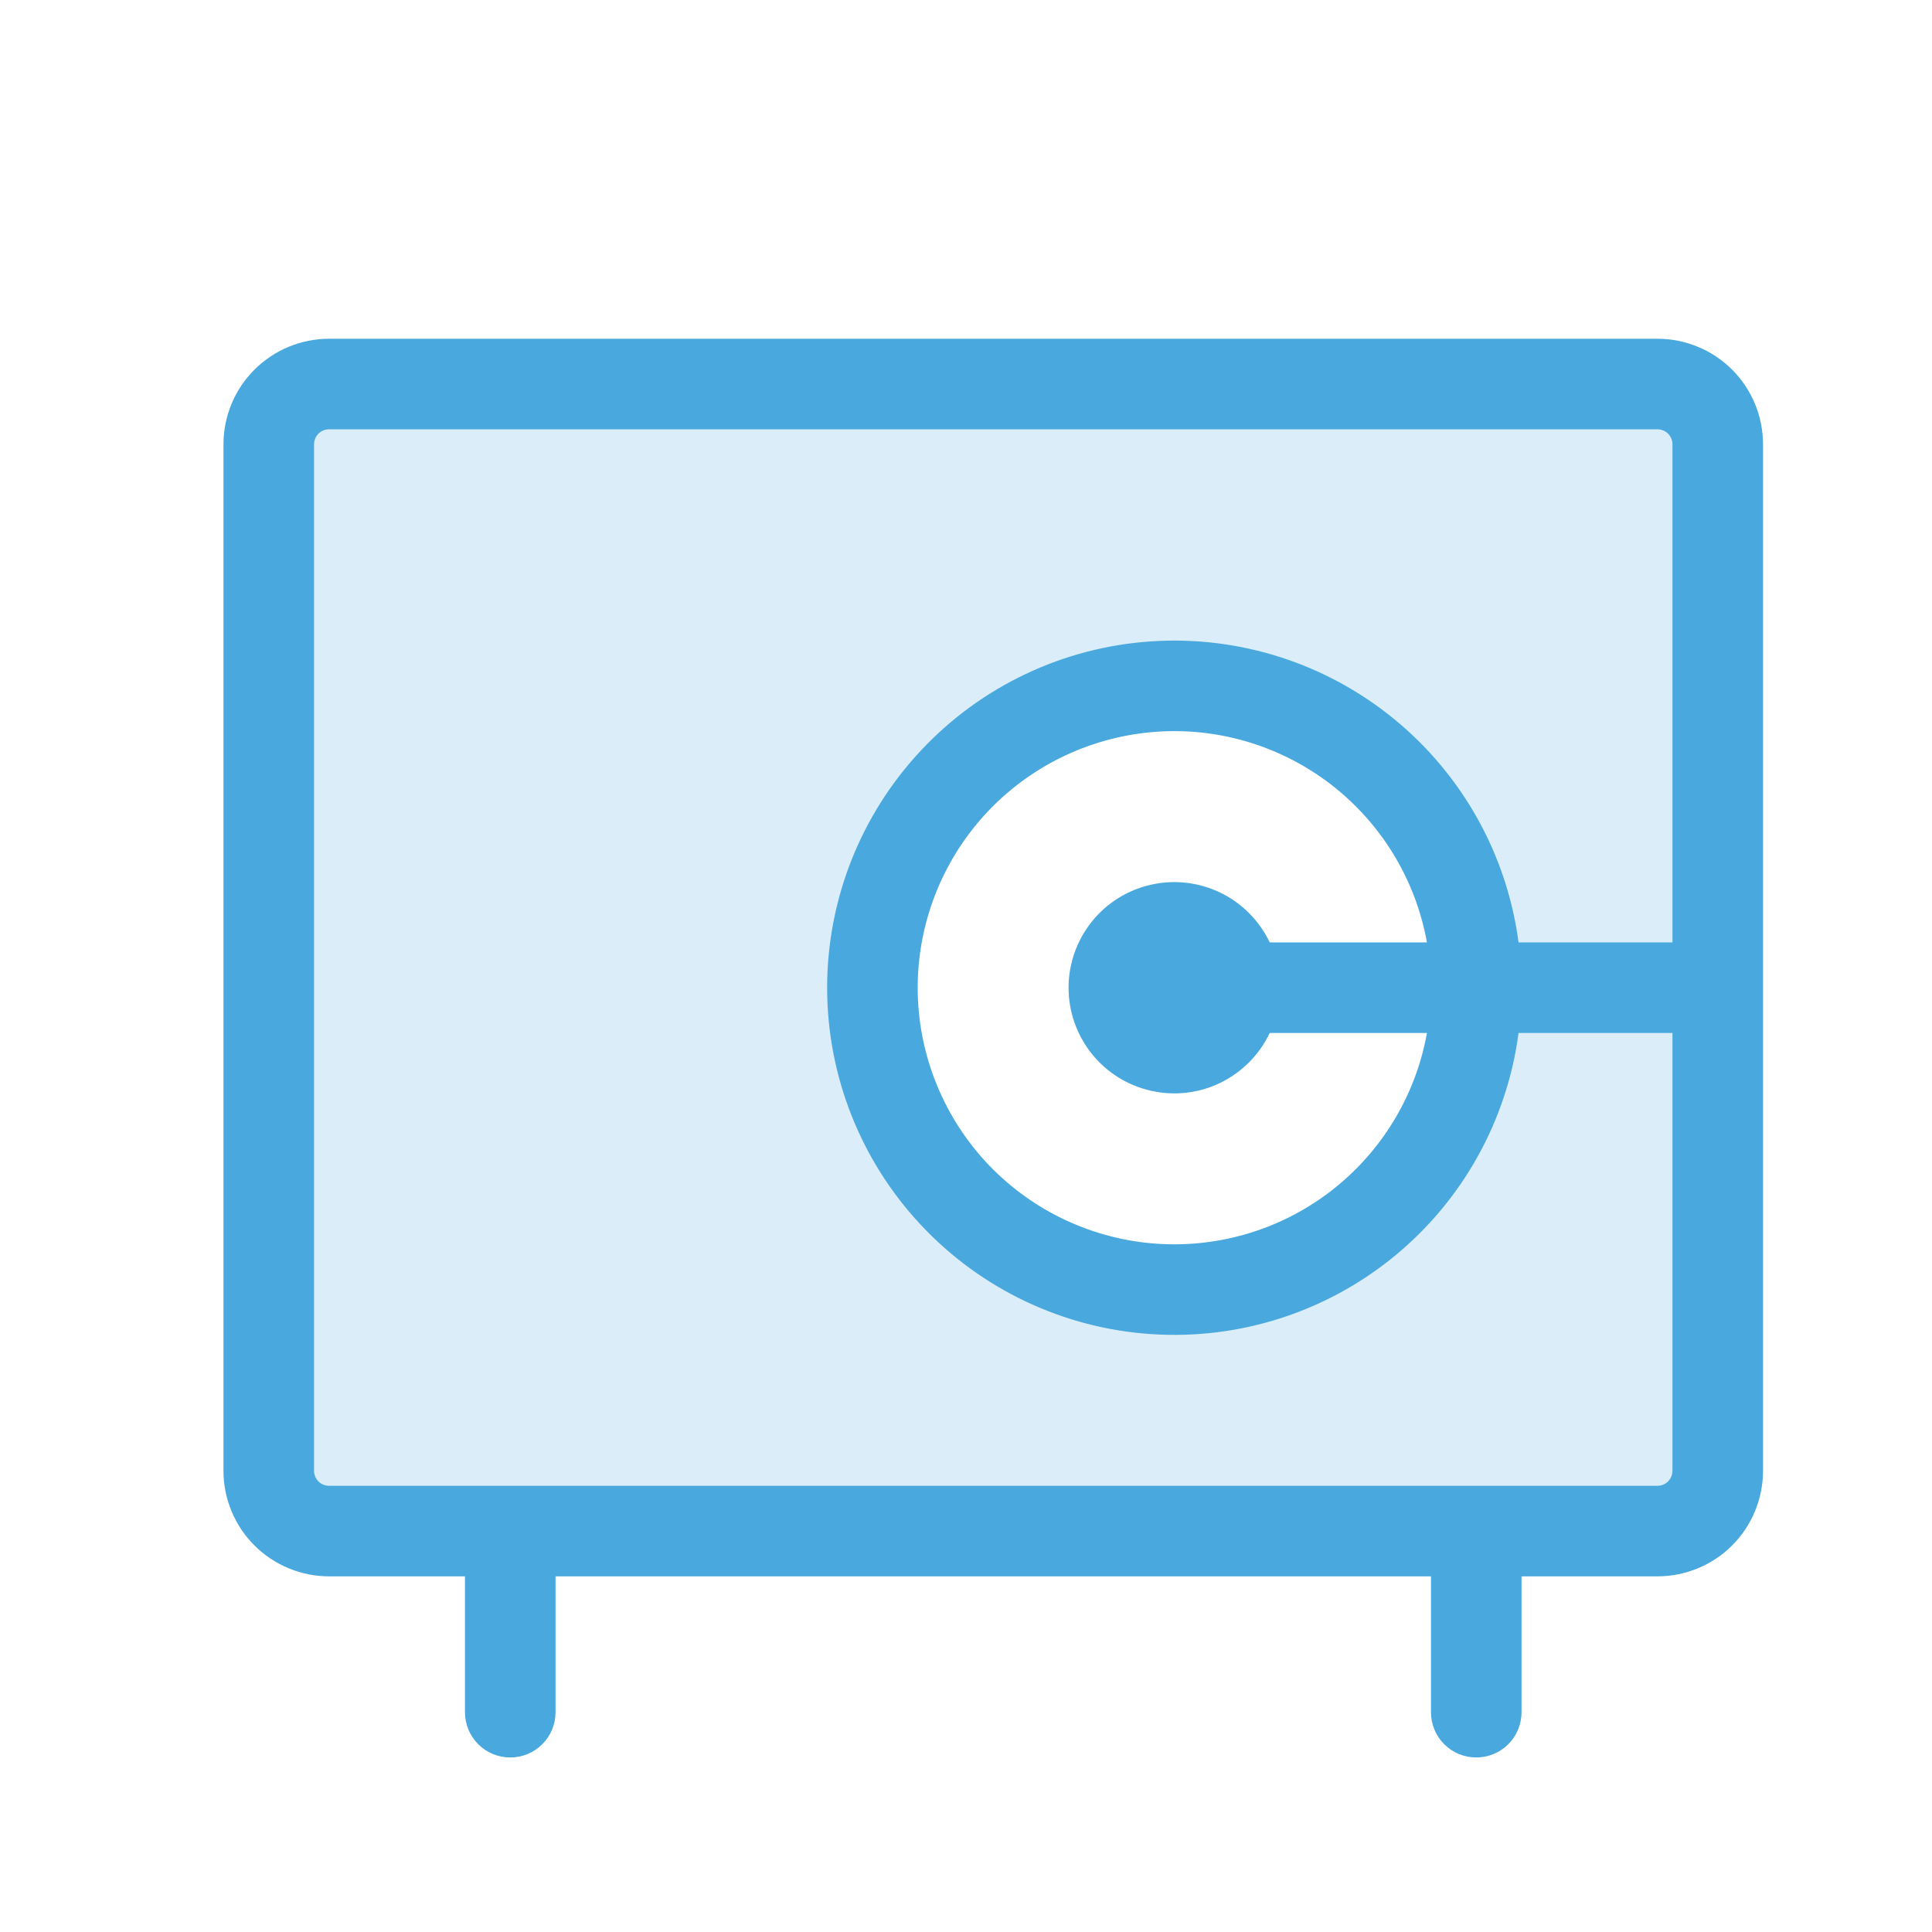
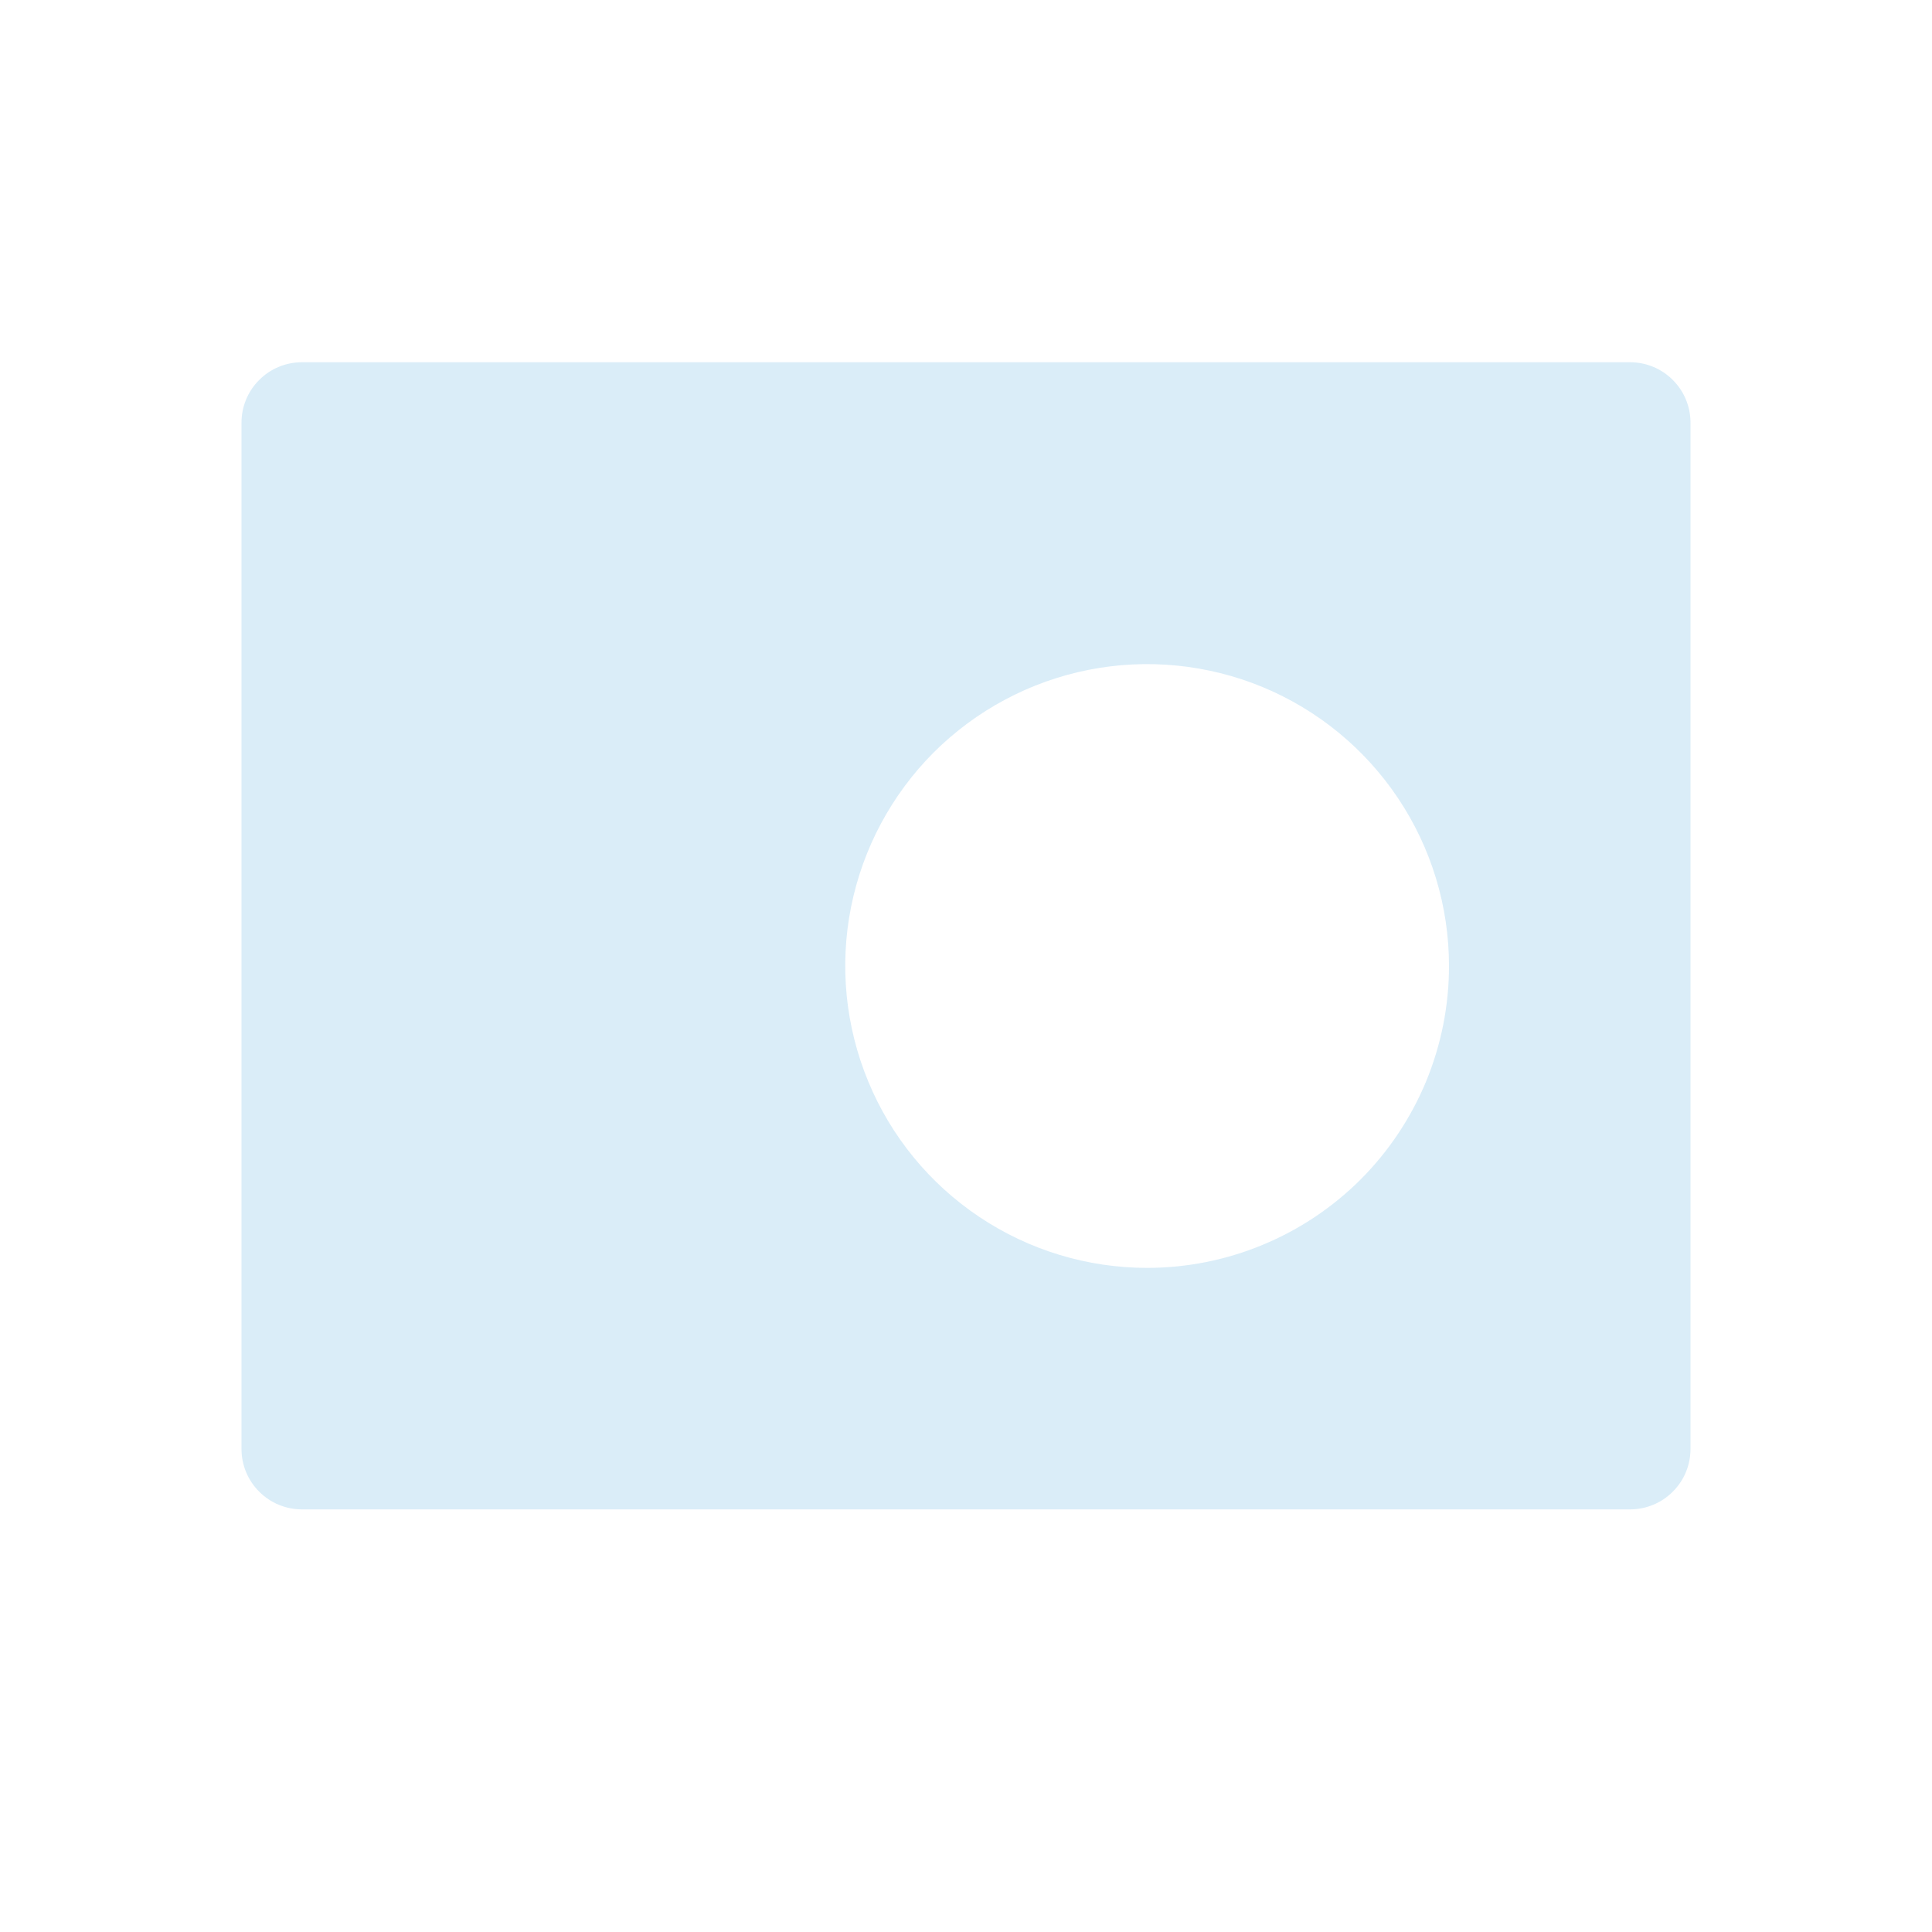
<svg xmlns="http://www.w3.org/2000/svg" width="24" height="24" viewBox="0 0 24 24" fill="none">
  <path opacity="0.2" d="M20.25 4.5H3.75C3.551 4.5 3.36 4.579 3.22 4.72C3.079 4.86 3 5.051 3 5.25V18C3 18.199 3.079 18.39 3.22 18.53C3.36 18.671 3.551 18.75 3.75 18.75H20.25C20.449 18.75 20.64 18.671 20.78 18.53C20.921 18.39 21 18.199 21 18V5.25C21 5.051 20.921 4.86 20.78 4.72C20.64 4.579 20.449 4.5 20.25 4.5ZM14.25 15.75C13.508 15.75 12.783 15.53 12.167 15.118C11.55 14.706 11.069 14.12 10.786 13.435C10.502 12.75 10.427 11.996 10.572 11.268C10.717 10.541 11.074 9.873 11.598 9.348C12.123 8.824 12.791 8.467 13.518 8.322C14.246 8.177 15 8.252 15.685 8.535C16.37 8.819 16.956 9.3 17.368 9.917C17.78 10.533 18 11.258 18 12C18 12.492 17.903 12.98 17.715 13.435C17.526 13.89 17.25 14.303 16.902 14.652C16.553 15 16.14 15.276 15.685 15.464C15.23 15.653 14.742 15.75 14.25 15.75Z" fill="#49A9DE" />
-   <path d="M20.589 4.208H4.089C3.741 4.208 3.407 4.346 3.161 4.592C2.914 4.838 2.776 5.172 2.776 5.52V18.27C2.776 18.618 2.914 18.952 3.161 19.198C3.407 19.444 3.741 19.582 4.089 19.582H5.776V21.27C5.776 21.419 5.835 21.562 5.941 21.668C6.046 21.773 6.189 21.832 6.339 21.832C6.488 21.832 6.631 21.773 6.736 21.668C6.842 21.562 6.901 21.419 6.901 21.27V19.582H17.776V21.27C17.776 21.419 17.835 21.562 17.941 21.668C18.046 21.773 18.189 21.832 18.339 21.832C18.488 21.832 18.631 21.773 18.736 21.668C18.842 21.562 18.901 21.419 18.901 21.27V19.582H20.589C20.937 19.582 21.271 19.444 21.517 19.198C21.763 18.952 21.901 18.618 21.901 18.27V5.52C21.901 5.172 21.763 4.838 21.517 4.592C21.271 4.346 20.937 4.208 20.589 4.208ZM20.589 18.457H4.089C4.039 18.457 3.991 18.438 3.956 18.403C3.921 18.367 3.901 18.32 3.901 18.27V5.52C3.901 5.47 3.921 5.423 3.956 5.387C3.991 5.352 4.039 5.333 4.089 5.333H20.589C20.638 5.333 20.686 5.352 20.721 5.387C20.756 5.423 20.776 5.47 20.776 5.52V11.707H18.864C18.721 10.622 18.17 9.631 17.324 8.937C16.478 8.242 15.399 7.895 14.306 7.967C13.213 8.038 12.189 8.523 11.441 9.322C10.692 10.121 10.275 11.175 10.275 12.27C10.275 13.365 10.692 14.419 11.441 15.218C12.189 16.017 13.213 16.502 14.306 16.573C15.399 16.645 16.478 16.298 17.324 15.603C18.17 14.909 18.721 13.918 18.864 12.832H20.776V18.27C20.776 18.32 20.756 18.367 20.721 18.403C20.686 18.438 20.638 18.457 20.589 18.457ZM15.773 11.707C15.645 11.438 15.429 11.22 15.162 11.09C14.894 10.96 14.589 10.924 14.299 10.99C14.008 11.055 13.748 11.217 13.562 11.45C13.376 11.683 13.274 11.972 13.274 12.27C13.274 12.568 13.376 12.857 13.562 13.09C13.748 13.323 14.008 13.485 14.299 13.55C14.589 13.616 14.894 13.581 15.162 13.45C15.429 13.319 15.645 13.102 15.773 12.832H17.726C17.585 13.617 17.156 14.319 16.523 14.803C15.89 15.287 15.099 15.515 14.306 15.445C13.512 15.374 12.774 15.009 12.236 14.422C11.699 13.834 11.4 13.066 11.4 12.27C11.4 11.473 11.699 10.706 12.236 10.118C12.774 9.531 13.512 9.166 14.306 9.095C15.099 9.024 15.89 9.254 16.523 9.737C17.156 10.221 17.585 10.924 17.726 11.707H15.773Z" fill="#49A9DE" />
</svg>